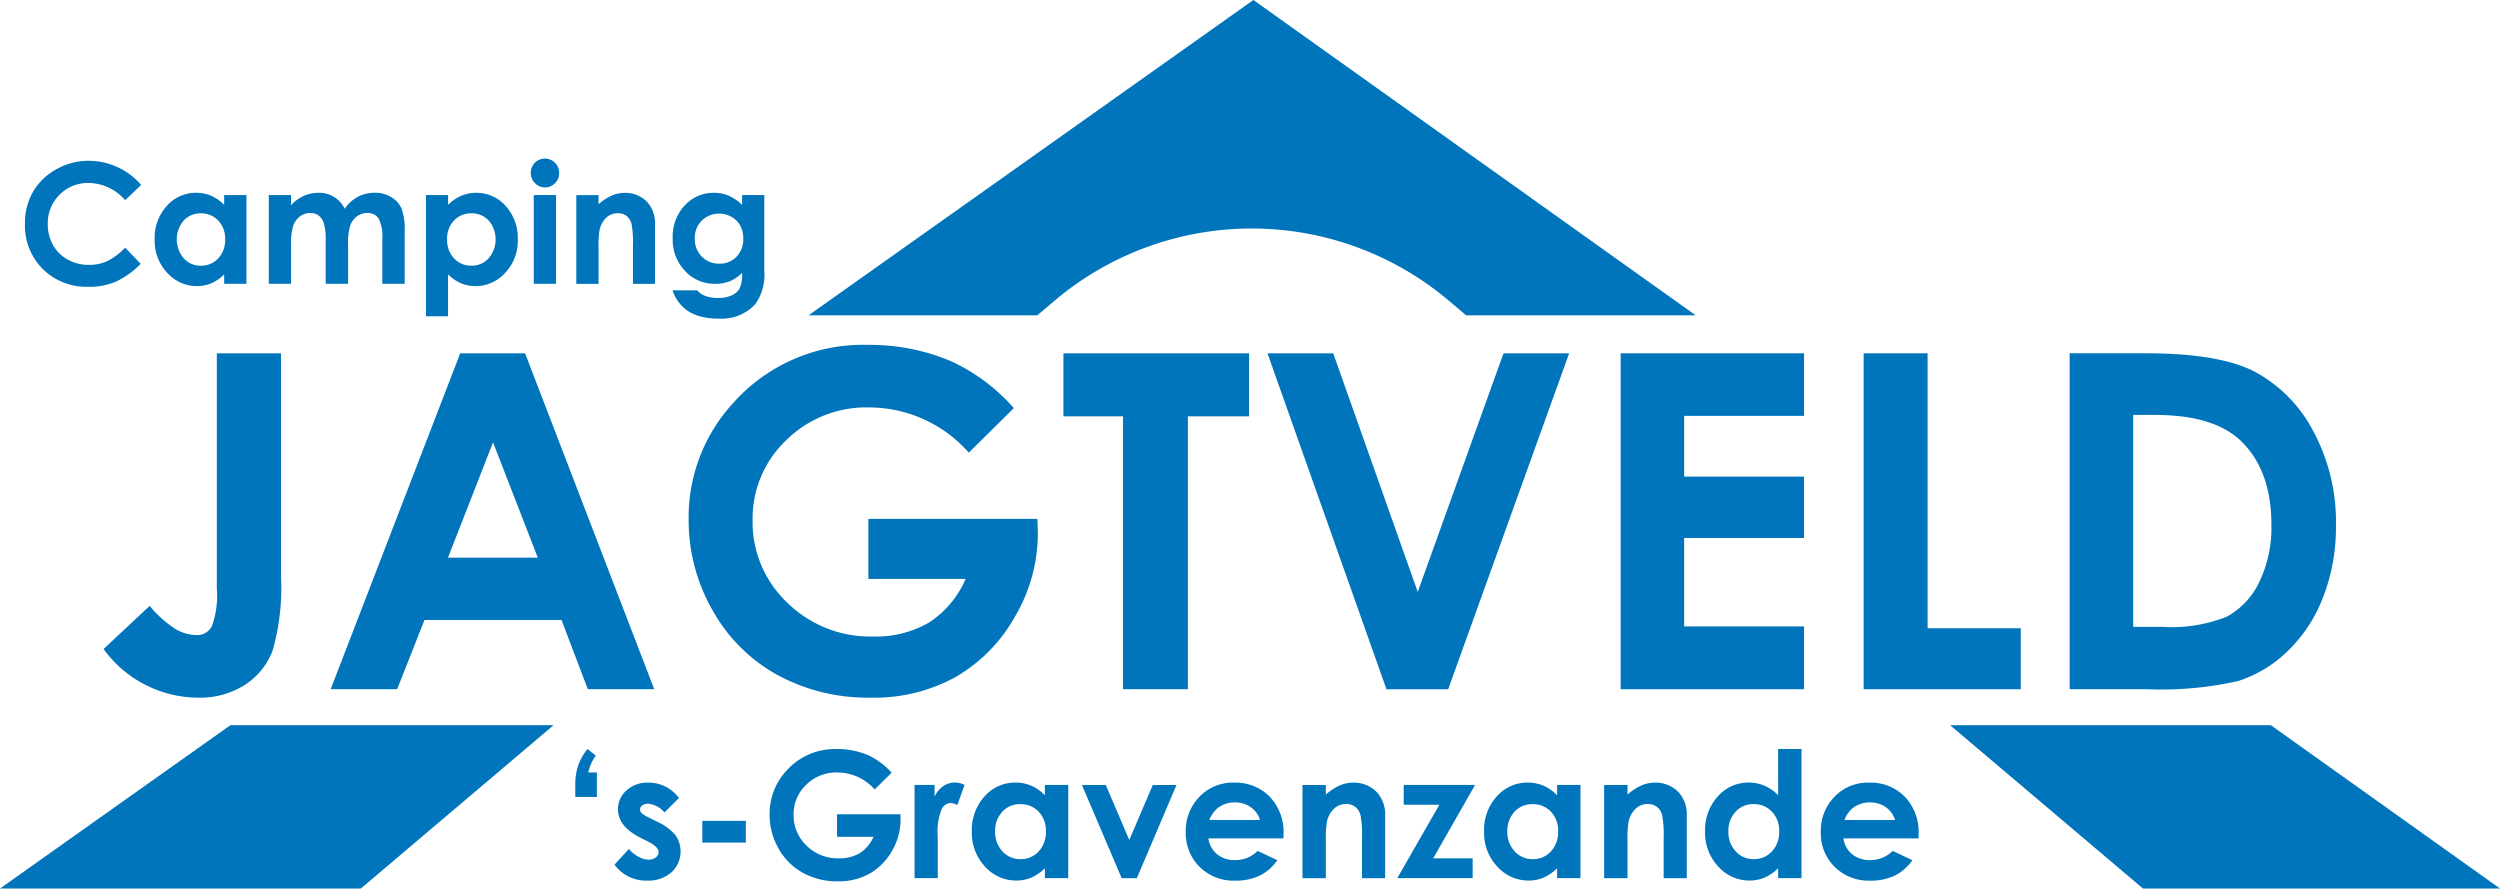
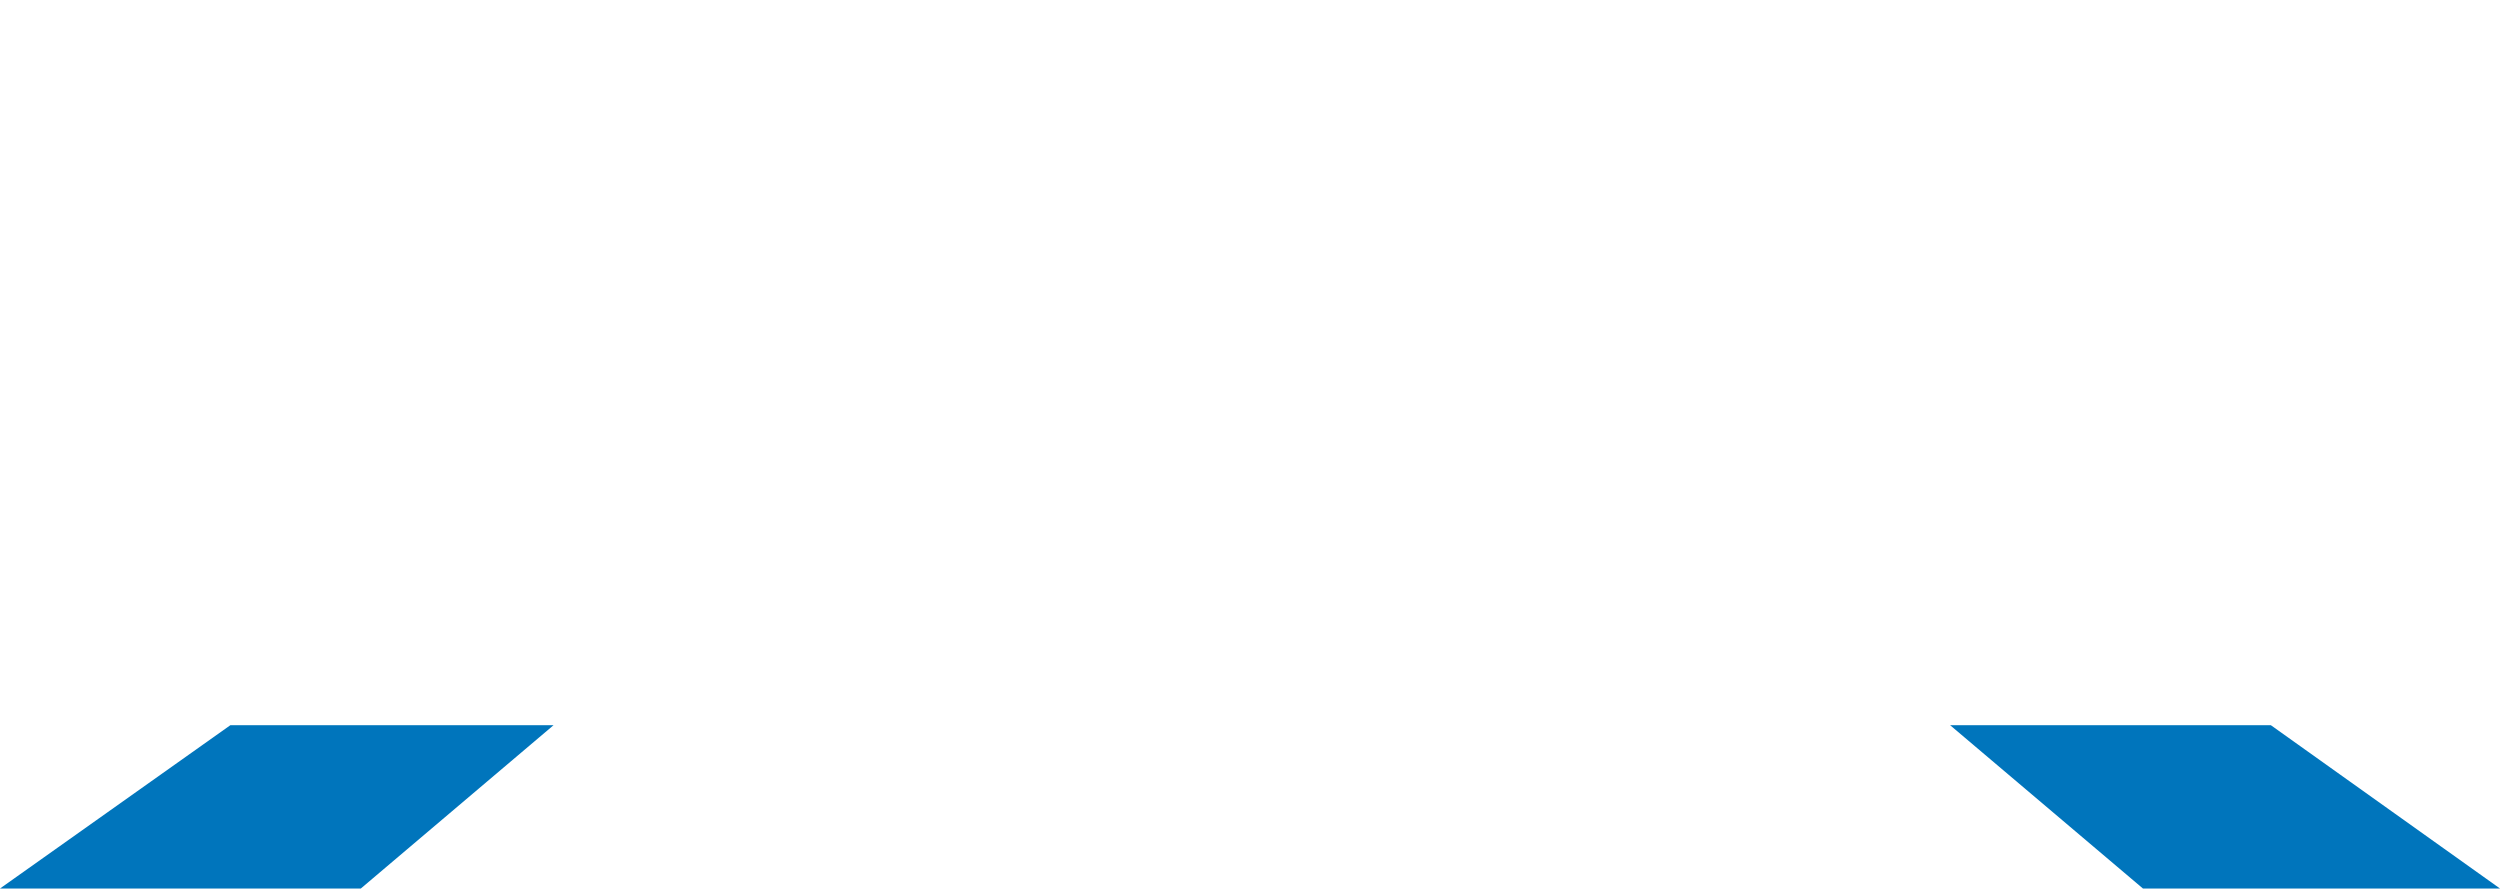
<svg xmlns="http://www.w3.org/2000/svg" width="223.357" height="79.382" viewBox="0 0 223.357 79.382">
  <defs>
    <clipPath id="clip-path">
-       <rect id="Rectangle_3" data-name="Rectangle 3" width="223.357" height="79.382" fill="none" />
-     </clipPath>
+       </clipPath>
  </defs>
  <g id="Group_3" data-name="Group 3" transform="translate(0)">
    <path id="Path_1" data-name="Path 1" d="M20.579,86.831,0,101.42H32.237L49.454,86.831Z" transform="translate(0 -22.038)" fill="#0075bc" />
    <path id="Path_2" data-name="Path 2" d="M233.492,86.831l17.225,14.589h31.9L262.148,86.831Z" transform="translate(-59.261 -22.038)" fill="#0075bc" />
    <g id="Group_2" data-name="Group 2" transform="translate(0)">
      <g id="Group_1" data-name="Group 1" clip-path="url(#clip-path)">
        <path id="Path_3" data-name="Path 3" d="M118.772,26.88a27.275,27.275,0,0,1,35.26,0l1.529,1.295h20.515L136.552,0,96.812,28.17h20.436Z" transform="translate(-24.571)" fill="#0075bc" />
        <path id="Path_4" data-name="Path 4" d="M8.668,30.513a6.115,6.115,0,0,0,2.412-.448,7.579,7.579,0,0,0,2.245-1.607l-1.383-1.443a5.825,5.825,0,0,1-1.616,1.207,3.9,3.9,0,0,1-1.624.331,3.828,3.828,0,0,1-1.892-.474A3.341,3.341,0,0,1,5.49,26.773a3.822,3.822,0,0,1-.466-1.9,3.591,3.591,0,0,1,3.641-3.64,4.417,4.417,0,0,1,3.276,1.539l1.427-1.36A6.181,6.181,0,0,0,8.7,19.254a5.856,5.856,0,0,0-2.911.758,5.393,5.393,0,0,0-2.077,2,5.57,5.57,0,0,0-.725,2.85,5.485,5.485,0,0,0,1.592,4.062,5.551,5.551,0,0,0,4.091,1.585" transform="translate(-0.757 -4.887)" fill="#0075bc" />
        <path id="Path_5" data-name="Path 5" d="M22.289,31.419a3.256,3.256,0,0,0,1.27-.244,3.885,3.885,0,0,0,1.168-.8v.838h1.989V23.286H24.727v.875a3.665,3.665,0,0,0-1.157-.809,3.357,3.357,0,0,0-1.339-.269A3.455,3.455,0,0,0,19.6,24.255a4.261,4.261,0,0,0-1.085,3.01,4.156,4.156,0,0,0,1.121,2.962,3.529,3.529,0,0,0,2.657,1.192M21.1,25.571a2.011,2.011,0,0,1,1.533-.652,2.077,2.077,0,0,1,1.561.641,2.317,2.317,0,0,1,.618,1.676,2.381,2.381,0,0,1-.618,1.709,2.049,2.049,0,0,1-1.554.653,2.009,2.009,0,0,1-1.528-.663,2.606,2.606,0,0,1-.011-3.363" transform="translate(-4.698 -5.858)" fill="#0075bc" />
        <path id="Path_6" data-name="Path 6" d="M34.172,27.688a5.125,5.125,0,0,1,.2-1.676,1.757,1.757,0,0,1,.607-.827,1.5,1.5,0,0,1,.9-.3,1.242,1.242,0,0,1,.76.233,1.4,1.4,0,0,1,.471.711,5.414,5.414,0,0,1,.157,1.541v3.841h2V27.637a5,5,0,0,1,.2-1.651,1.718,1.718,0,0,1,.6-.805,1.53,1.53,0,0,1,.915-.292,1.149,1.149,0,0,1,1.006.478,3.444,3.444,0,0,1,.335,1.825v4.023h2v-4.65A5.494,5.494,0,0,0,44.05,24.5a2.278,2.278,0,0,0-.922-1.028,2.794,2.794,0,0,0-1.488-.393,3.174,3.174,0,0,0-1.506.364A3.231,3.231,0,0,0,38.97,24.51a2.642,2.642,0,0,0-.962-1.064,2.534,2.534,0,0,0-1.342-.364,3.315,3.315,0,0,0-1.36.277,3.4,3.4,0,0,0-1.134.838v-.91H32.183v7.928h1.989Z" transform="translate(-8.168 -5.858)" fill="#0075bc" />
        <path id="Path_7" data-name="Path 7" d="M52.976,30.376a3.873,3.873,0,0,0,1.173.8,3.3,3.3,0,0,0,1.275.245,3.537,3.537,0,0,0,2.66-1.192,4.157,4.157,0,0,0,1.122-2.962,4.258,4.258,0,0,0-1.086-3.009,3.463,3.463,0,0,0-2.639-1.173,3.365,3.365,0,0,0-1.34.269,3.755,3.755,0,0,0-1.166.809v-.875H51V34.115h1.974Zm.532-4.817a2.079,2.079,0,0,1,1.56-.641,2.03,2.03,0,0,1,1.545.652,2.6,2.6,0,0,1-.01,3.362,2.021,2.021,0,0,1-1.534.663,2.059,2.059,0,0,1-1.56-.652,2.38,2.38,0,0,1-.619-1.709,2.313,2.313,0,0,1,.619-1.676" transform="translate(-12.944 -5.858)" fill="#0075bc" />
        <rect id="Rectangle_1" data-name="Rectangle 1" width="1.989" height="7.928" transform="translate(47.69 17.427)" fill="#0075bc" />
        <path id="Path_8" data-name="Path 8" d="M64.829,21.56a1.2,1.2,0,0,0,.886-.375,1.244,1.244,0,0,0,.371-.907,1.257,1.257,0,0,0-.375-.918,1.263,1.263,0,0,0-2.162.889,1.277,1.277,0,0,0,.375.929,1.218,1.218,0,0,0,.9.383" transform="translate(-16.129 -4.817)" fill="#0075bc" />
        <path id="Path_9" data-name="Path 9" d="M70.988,28.034a9,9,0,0,1,.087-1.608,2.146,2.146,0,0,1,.6-1.117,1.461,1.461,0,0,1,1.036-.4,1.239,1.239,0,0,1,.781.244,1.292,1.292,0,0,1,.444.71,8.823,8.823,0,0,1,.127,1.885v3.472h1.968v-5.24a2.83,2.83,0,0,0-.691-2.069,2.722,2.722,0,0,0-2-.824,2.968,2.968,0,0,0-1.125.223,4.754,4.754,0,0,0-1.226.794v-.813H69v7.928h1.989Z" transform="translate(-17.512 -5.858)" fill="#0075bc" />
        <path id="Path_10" data-name="Path 10" d="M84.642,34.318a4.046,4.046,0,0,0,3.272-1.282,4.492,4.492,0,0,0,.809-2.959V23.286H86.741v.875a4.09,4.09,0,0,0-1.221-.827,3.345,3.345,0,0,0-1.293-.251,3.482,3.482,0,0,0-2.521,1.034,4.057,4.057,0,0,0-1.166,3.032,4.048,4.048,0,0,0,1.1,2.915,3.582,3.582,0,0,0,2.7,1.151,3.5,3.5,0,0,0,1.3-.229,3.308,3.308,0,0,0,1.1-.754,3.233,3.233,0,0,1-.2,1.355,1.492,1.492,0,0,1-.688.642,2.868,2.868,0,0,1-1.29.248,3.1,3.1,0,0,1-1.086-.172,1.8,1.8,0,0,1-.751-.507H80.533a3.476,3.476,0,0,0,.809,1.374,3.517,3.517,0,0,0,1.34.857,5.742,5.742,0,0,0,1.96.291m1.6-5.523a2.035,2.035,0,0,1-1.527.619,2.12,2.12,0,0,1-1.574-.634,2.212,2.212,0,0,1-.627-1.624,2.182,2.182,0,0,1,.612-1.585,2.249,2.249,0,0,1,3.112-.011,2.207,2.207,0,0,1,.605,1.61,2.234,2.234,0,0,1-.6,1.625" transform="translate(-20.439 -5.858)" fill="#0075bc" />
        <path id="Path_11" data-name="Path 11" d="M20.846,73.067a7.444,7.444,0,0,0,4.162-1.133,6.332,6.332,0,0,0,2.489-3.05,20.373,20.373,0,0,0,.755-6.673V42.3H22.519v21A8.116,8.116,0,0,1,22.07,66.7a1.478,1.478,0,0,1-1.367.775,3.831,3.831,0,0,1-1.857-.531,9.775,9.775,0,0,1-2.326-2.081L12.4,68.721a10.5,10.5,0,0,0,8.447,4.346" transform="translate(-3.147 -10.735)" fill="#0075bc" />
        <path id="Path_12" data-name="Path 12" d="M68.5,72.311,56.961,42.3H51.166L39.592,72.311h5.938l2.442-6.182H60.218l2.348,6.182ZM50.072,60.559l4.026-10.3,4,10.3Z" transform="translate(-10.049 -10.735)" fill="#0075bc" />
        <path id="Path_13" data-name="Path 13" d="M90.38,70.779a16.907,16.907,0,0,0,8.335,2.03,15.056,15.056,0,0,0,7.61-1.857,14.265,14.265,0,0,0,5.285-5.386,14.7,14.7,0,0,0,2.041-7.468l-.041-1.265H98.51V62.2H107.2a8.764,8.764,0,0,1-3.279,3.9,9.394,9.394,0,0,1-4.994,1.245,10.558,10.558,0,0,1-7.66-3.02,9.886,9.886,0,0,1-3.1-7.366,9.638,9.638,0,0,1,2.992-7.142,10.176,10.176,0,0,1,7.424-2.938,11.891,11.891,0,0,1,8.9,4.04l4.023-3.979a16.8,16.8,0,0,0-5.631-4.2,18.532,18.532,0,0,0-7.325-1.448A15.524,15.524,0,0,0,86.391,46.53a15.054,15.054,0,0,0-3.938,10.365,16.131,16.131,0,0,0,2.132,8.1,14.846,14.846,0,0,0,5.795,5.785" transform="translate(-20.927 -10.478)" fill="#0075bc" />
        <path id="Path_14" data-name="Path 14" d="M138.444,72.312V47.929h5.468V42.3H127.324v5.632h5.325V72.312Z" transform="translate(-32.315 -10.735)" fill="#0075bc" />
-         <path id="Path_15" data-name="Path 15" d="M178.709,42.3h-5.866L165.181,63.62,157.629,42.3h-5.873l10.63,30.014H167.9Z" transform="translate(-38.516 -10.735)" fill="#0075bc" />
        <path id="Path_16" data-name="Path 16" d="M194.043,72.312h16.384V66.7H199.715V58.8h10.712V53.316H199.715V47.889h10.712V42.3H194.043Z" transform="translate(-49.248 -10.735)" fill="#0075bc" />
        <path id="Path_17" data-name="Path 17" d="M237.175,66.864H228.85V42.3h-5.713V72.312h14.038Z" transform="translate(-56.633 -10.735)" fill="#0075bc" />
        <path id="Path_18" data-name="Path 18" d="M262.866,71.577a11.228,11.228,0,0,0,4.394-2.652,13.233,13.233,0,0,0,3.18-4.826,17.151,17.151,0,0,0,1.152-6.376,17.076,17.076,0,0,0-2.06-8.529,12.666,12.666,0,0,0-5.239-5.274q-3.18-1.622-9.724-1.622H247.8V72.312h6.87a31.252,31.252,0,0,0,8.2-.735m-9.393-23.77h1.939q5.324,0,7.733,2.369,2.673,2.635,2.673,7.414a11.093,11.093,0,0,1-1.122,5.229,6.814,6.814,0,0,1-2.887,3.023,13.266,13.266,0,0,1-5.682.9h-2.653Z" transform="translate(-62.892 -10.735)" fill="#0075bc" />
        <path id="Path_19" data-name="Path 19" d="M70.3,90.979a4.69,4.69,0,0,1,.416-.712l-.75-.589a5.262,5.262,0,0,0-.837,1.493,5.357,5.357,0,0,0-.249,1.73v1.062H70.81V91.774h-.773a5.2,5.2,0,0,1,.265-.8" transform="translate(-17.482 -22.76)" fill="#0075bc" />
        <path id="Path_20" data-name="Path 20" d="M77.374,97.186l-.765-.383a2.35,2.35,0,0,1-.624-.386.458.458,0,0,1-.126-.31.448.448,0,0,1,.2-.371.9.9,0,0,1,.551-.15,2.188,2.188,0,0,1,1.43.781l1.293-1.292A3.378,3.378,0,0,0,76.594,93.7a2.761,2.761,0,0,0-1.947.7,2.208,2.208,0,0,0-.762,1.686q0,1.531,2.02,2.548l.7.352q.91.459.91.942a.577.577,0,0,1-.253.459,1.043,1.043,0,0,1-.666.2,1.907,1.907,0,0,1-.876-.264,2.988,2.988,0,0,1-.86-.692l-1.286,1.4a3.473,3.473,0,0,0,2.908,1.424,3.12,3.12,0,0,0,2.184-.742,2.534,2.534,0,0,0,.363-3.306,4.5,4.5,0,0,0-1.66-1.216" transform="translate(-18.674 -23.78)" fill="#0075bc" />
        <rect id="Rectangle_2" data-name="Rectangle 2" width="3.887" height="1.943" transform="translate(62.747 73.337)" fill="#0075bc" />
        <path id="Path_21" data-name="Path 21" d="M98.171,95.508V97.52h3.259a3.287,3.287,0,0,1-1.229,1.462,3.524,3.524,0,0,1-1.873.466,3.963,3.963,0,0,1-2.873-1.132,3.706,3.706,0,0,1-1.164-2.762,3.61,3.61,0,0,1,1.122-2.678,3.813,3.813,0,0,1,2.784-1.1,4.462,4.462,0,0,1,3.338,1.515l1.509-1.492a6.3,6.3,0,0,0-2.112-1.576,6.953,6.953,0,0,0-2.747-.542,5.822,5.822,0,0,0-4.561,1.965,5.647,5.647,0,0,0-1.477,3.887,6.055,6.055,0,0,0,.8,3.039,5.583,5.583,0,0,0,2.174,2.169,6.347,6.347,0,0,0,3.126.76,5.647,5.647,0,0,0,2.853-.7,5.354,5.354,0,0,0,1.982-2.02,5.509,5.509,0,0,0,.765-2.8l-.015-.475Z" transform="translate(-23.388 -22.76)" fill="#0075bc" />
        <path id="Path_22" data-name="Path 22" d="M112.062,94.019a2.236,2.236,0,0,0-.774.941V93.911H109.5v8.325h2.074V98.87l-.008-.406a5.438,5.438,0,0,1,.334-2.342.954.954,0,0,1,.814-.6,1.445,1.445,0,0,1,.605.184l.649-1.8a1.957,1.957,0,0,0-.849-.214,1.863,1.863,0,0,0-1.055.322" transform="translate(-27.791 -23.78)" fill="#0075bc" />
        <path id="Path_23" data-name="Path 23" d="M122.885,94.83a3.846,3.846,0,0,0-1.216-.85,3.513,3.513,0,0,0-1.406-.283,3.628,3.628,0,0,0-2.767,1.231,4.475,4.475,0,0,0-1.139,3.161,4.366,4.366,0,0,0,1.177,3.11,3.7,3.7,0,0,0,2.789,1.251,3.447,3.447,0,0,0,1.334-.256,4.117,4.117,0,0,0,1.227-.838v.88h2.089V93.911h-2.089Zm-.557,5.023a2.151,2.151,0,0,1-1.632.685,2.112,2.112,0,0,1-1.605-.7,2.492,2.492,0,0,1-.652-1.775,2.465,2.465,0,0,1,.64-1.755,2.111,2.111,0,0,1,1.61-.685,2.181,2.181,0,0,1,1.639.673,2.433,2.433,0,0,1,.648,1.76,2.5,2.5,0,0,1-.648,1.794" transform="translate(-29.532 -23.78)" fill="#0075bc" />
        <path id="Path_24" data-name="Path 24" d="M133.771,98.9l-2.1-4.912H129.54l3.55,8.325h1.354l3.543-8.325H135.87Z" transform="translate(-32.877 -23.853)" fill="#0075bc" />
        <path id="Path_25" data-name="Path 25" d="M146.281,93.7a4.126,4.126,0,0,0-3.08,1.259,4.346,4.346,0,0,0-1.228,3.164,4.2,4.2,0,0,0,1.232,3.1,4.309,4.309,0,0,0,3.191,1.236,4.926,4.926,0,0,0,2.18-.448,4.156,4.156,0,0,0,1.576-1.381l-1.76-.827a2.784,2.784,0,0,1-2.012.819,2.444,2.444,0,0,1-1.611-.524,2.24,2.24,0,0,1-.776-1.413H150.7l.007-.4a4.547,4.547,0,0,0-1.232-3.324,4.279,4.279,0,0,0-3.2-1.259m-2.2,3.336a2.728,2.728,0,0,1,.766-1.079,2.5,2.5,0,0,1,1.533-.49,2.373,2.373,0,0,1,1.414.437,2.1,2.1,0,0,1,.816,1.133Z" transform="translate(-36.033 -23.78)" fill="#0075bc" />
        <path id="Path_26" data-name="Path 26" d="M160.5,93.7a3.117,3.117,0,0,0-1.18.234,5.014,5.014,0,0,0-1.288.834v-.854h-2.088v8.325h2.088V98.9a9.446,9.446,0,0,1,.092-1.689,2.274,2.274,0,0,1,.63-1.173,1.539,1.539,0,0,1,1.088-.425,1.307,1.307,0,0,1,.821.256,1.354,1.354,0,0,1,.466.745,9.246,9.246,0,0,1,.134,1.98v3.645h2.065v-5.5a2.967,2.967,0,0,0-.726-2.173,2.858,2.858,0,0,0-2.1-.864" transform="translate(-39.578 -23.78)" fill="#0075bc" />
-         <path id="Path_27" data-name="Path 27" d="M167.873,93.984v1.767h3.184l-3.758,6.558h6.734v-1.768h-3.527l3.741-6.557Z" transform="translate(-42.461 -23.853)" fill="#0075bc" />
        <path id="Path_28" data-name="Path 28" d="M184.212,94.83A3.835,3.835,0,0,0,183,93.98a3.517,3.517,0,0,0-1.407-.283,3.628,3.628,0,0,0-2.766,1.231,4.475,4.475,0,0,0-1.139,3.161,4.366,4.366,0,0,0,1.177,3.11,3.7,3.7,0,0,0,2.789,1.251,3.45,3.45,0,0,0,1.334-.256,4.1,4.1,0,0,0,1.226-.838v.88H186.3V93.911h-2.089Zm-.556,5.023a2.151,2.151,0,0,1-1.632.685,2.112,2.112,0,0,1-1.605-.7,2.492,2.492,0,0,1-.652-1.775,2.465,2.465,0,0,1,.64-1.755,2.111,2.111,0,0,1,1.61-.685,2.181,2.181,0,0,1,1.639.673,2.433,2.433,0,0,1,.648,1.76,2.5,2.5,0,0,1-.648,1.794" transform="translate(-45.097 -23.78)" fill="#0075bc" />
        <path id="Path_29" data-name="Path 29" d="M196.619,93.7a3.117,3.117,0,0,0-1.18.234,5.011,5.011,0,0,0-1.287.834v-.854h-2.089v8.325h2.089V98.9a9.472,9.472,0,0,1,.091-1.689,2.274,2.274,0,0,1,.63-1.173,1.539,1.539,0,0,1,1.088-.425,1.307,1.307,0,0,1,.821.256,1.354,1.354,0,0,1,.466.745,9.248,9.248,0,0,1,.134,1.98v3.645h2.066v-5.5a2.967,2.967,0,0,0-.727-2.173,2.857,2.857,0,0,0-2.1-.864" transform="translate(-48.746 -23.78)" fill="#0075bc" />
-         <path id="Path_30" data-name="Path 30" d="M210.678,93.809a3.835,3.835,0,0,0-1.215-.85,3.517,3.517,0,0,0-1.407-.283,3.628,3.628,0,0,0-2.766,1.231,4.476,4.476,0,0,0-1.139,3.161,4.363,4.363,0,0,0,1.177,3.11,3.7,3.7,0,0,0,2.789,1.251,3.45,3.45,0,0,0,1.334-.256,4.1,4.1,0,0,0,1.226-.838v.88h2.089V89.677h-2.089Zm-.556,5.023a2.151,2.151,0,0,1-1.632.685,2.112,2.112,0,0,1-1.605-.7,2.492,2.492,0,0,1-.652-1.775,2.465,2.465,0,0,1,.64-1.755,2.111,2.111,0,0,1,1.61-.685,2.181,2.181,0,0,1,1.639.673,2.433,2.433,0,0,1,.648,1.76,2.5,2.5,0,0,1-.648,1.794" transform="translate(-51.814 -22.76)" fill="#0075bc" />
+         <path id="Path_30" data-name="Path 30" d="M210.678,93.809v.88h2.089V89.677h-2.089Zm-.556,5.023a2.151,2.151,0,0,1-1.632.685,2.112,2.112,0,0,1-1.605-.7,2.492,2.492,0,0,1-.652-1.775,2.465,2.465,0,0,1,.64-1.755,2.111,2.111,0,0,1,1.61-.685,2.181,2.181,0,0,1,1.639.673,2.433,2.433,0,0,1,.648,1.76,2.5,2.5,0,0,1-.648,1.794" transform="translate(-51.814 -22.76)" fill="#0075bc" />
        <path id="Path_31" data-name="Path 31" d="M222.313,93.7a4.126,4.126,0,0,0-3.08,1.259,4.348,4.348,0,0,0-1.227,3.164,4.207,4.207,0,0,0,1.231,3.1,4.311,4.311,0,0,0,3.191,1.236,4.929,4.929,0,0,0,2.181-.448,4.156,4.156,0,0,0,1.576-1.381l-1.76-.827a2.782,2.782,0,0,1-2.012.819,2.442,2.442,0,0,1-1.611-.524,2.237,2.237,0,0,1-.776-1.413h6.71l.007-.4a4.55,4.55,0,0,0-1.231-3.324,4.281,4.281,0,0,0-3.2-1.259m-2.2,3.336a2.728,2.728,0,0,1,.766-1.079,2.5,2.5,0,0,1,1.533-.49,2.369,2.369,0,0,1,1.414.437,2.1,2.1,0,0,1,.816,1.133Z" transform="translate(-55.33 -23.78)" fill="#0075bc" />
      </g>
    </g>
  </g>
</svg>